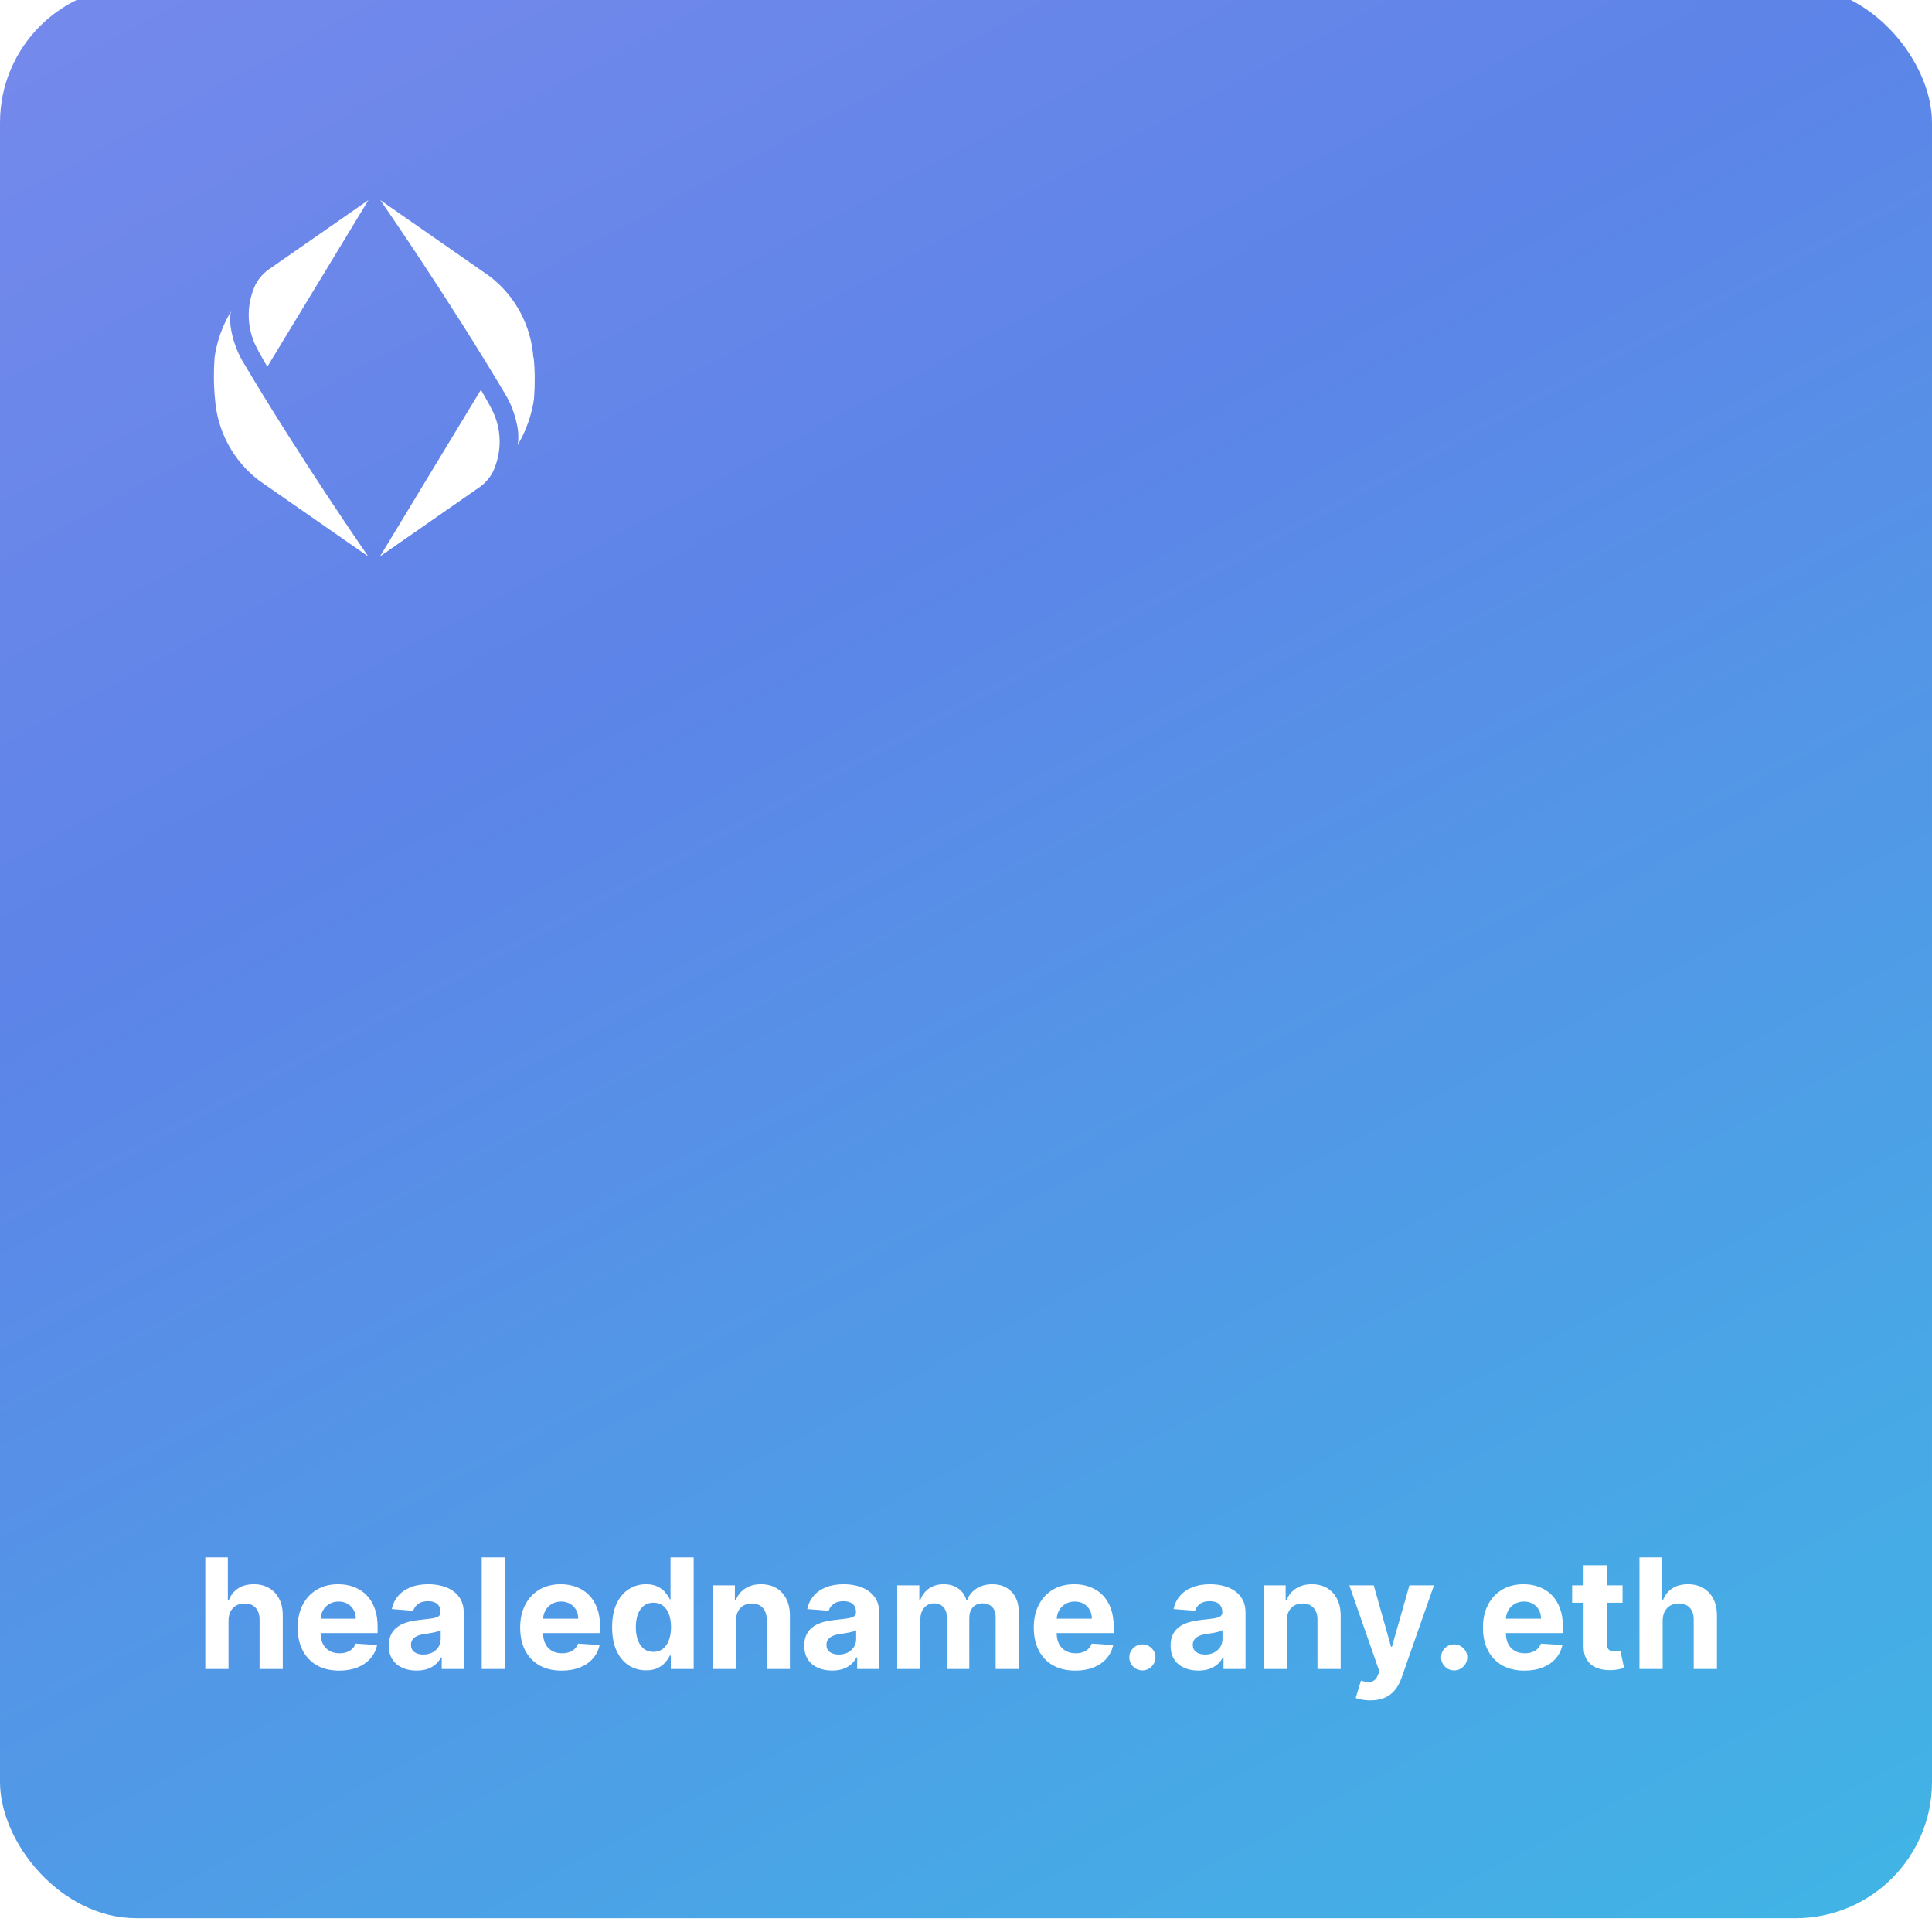
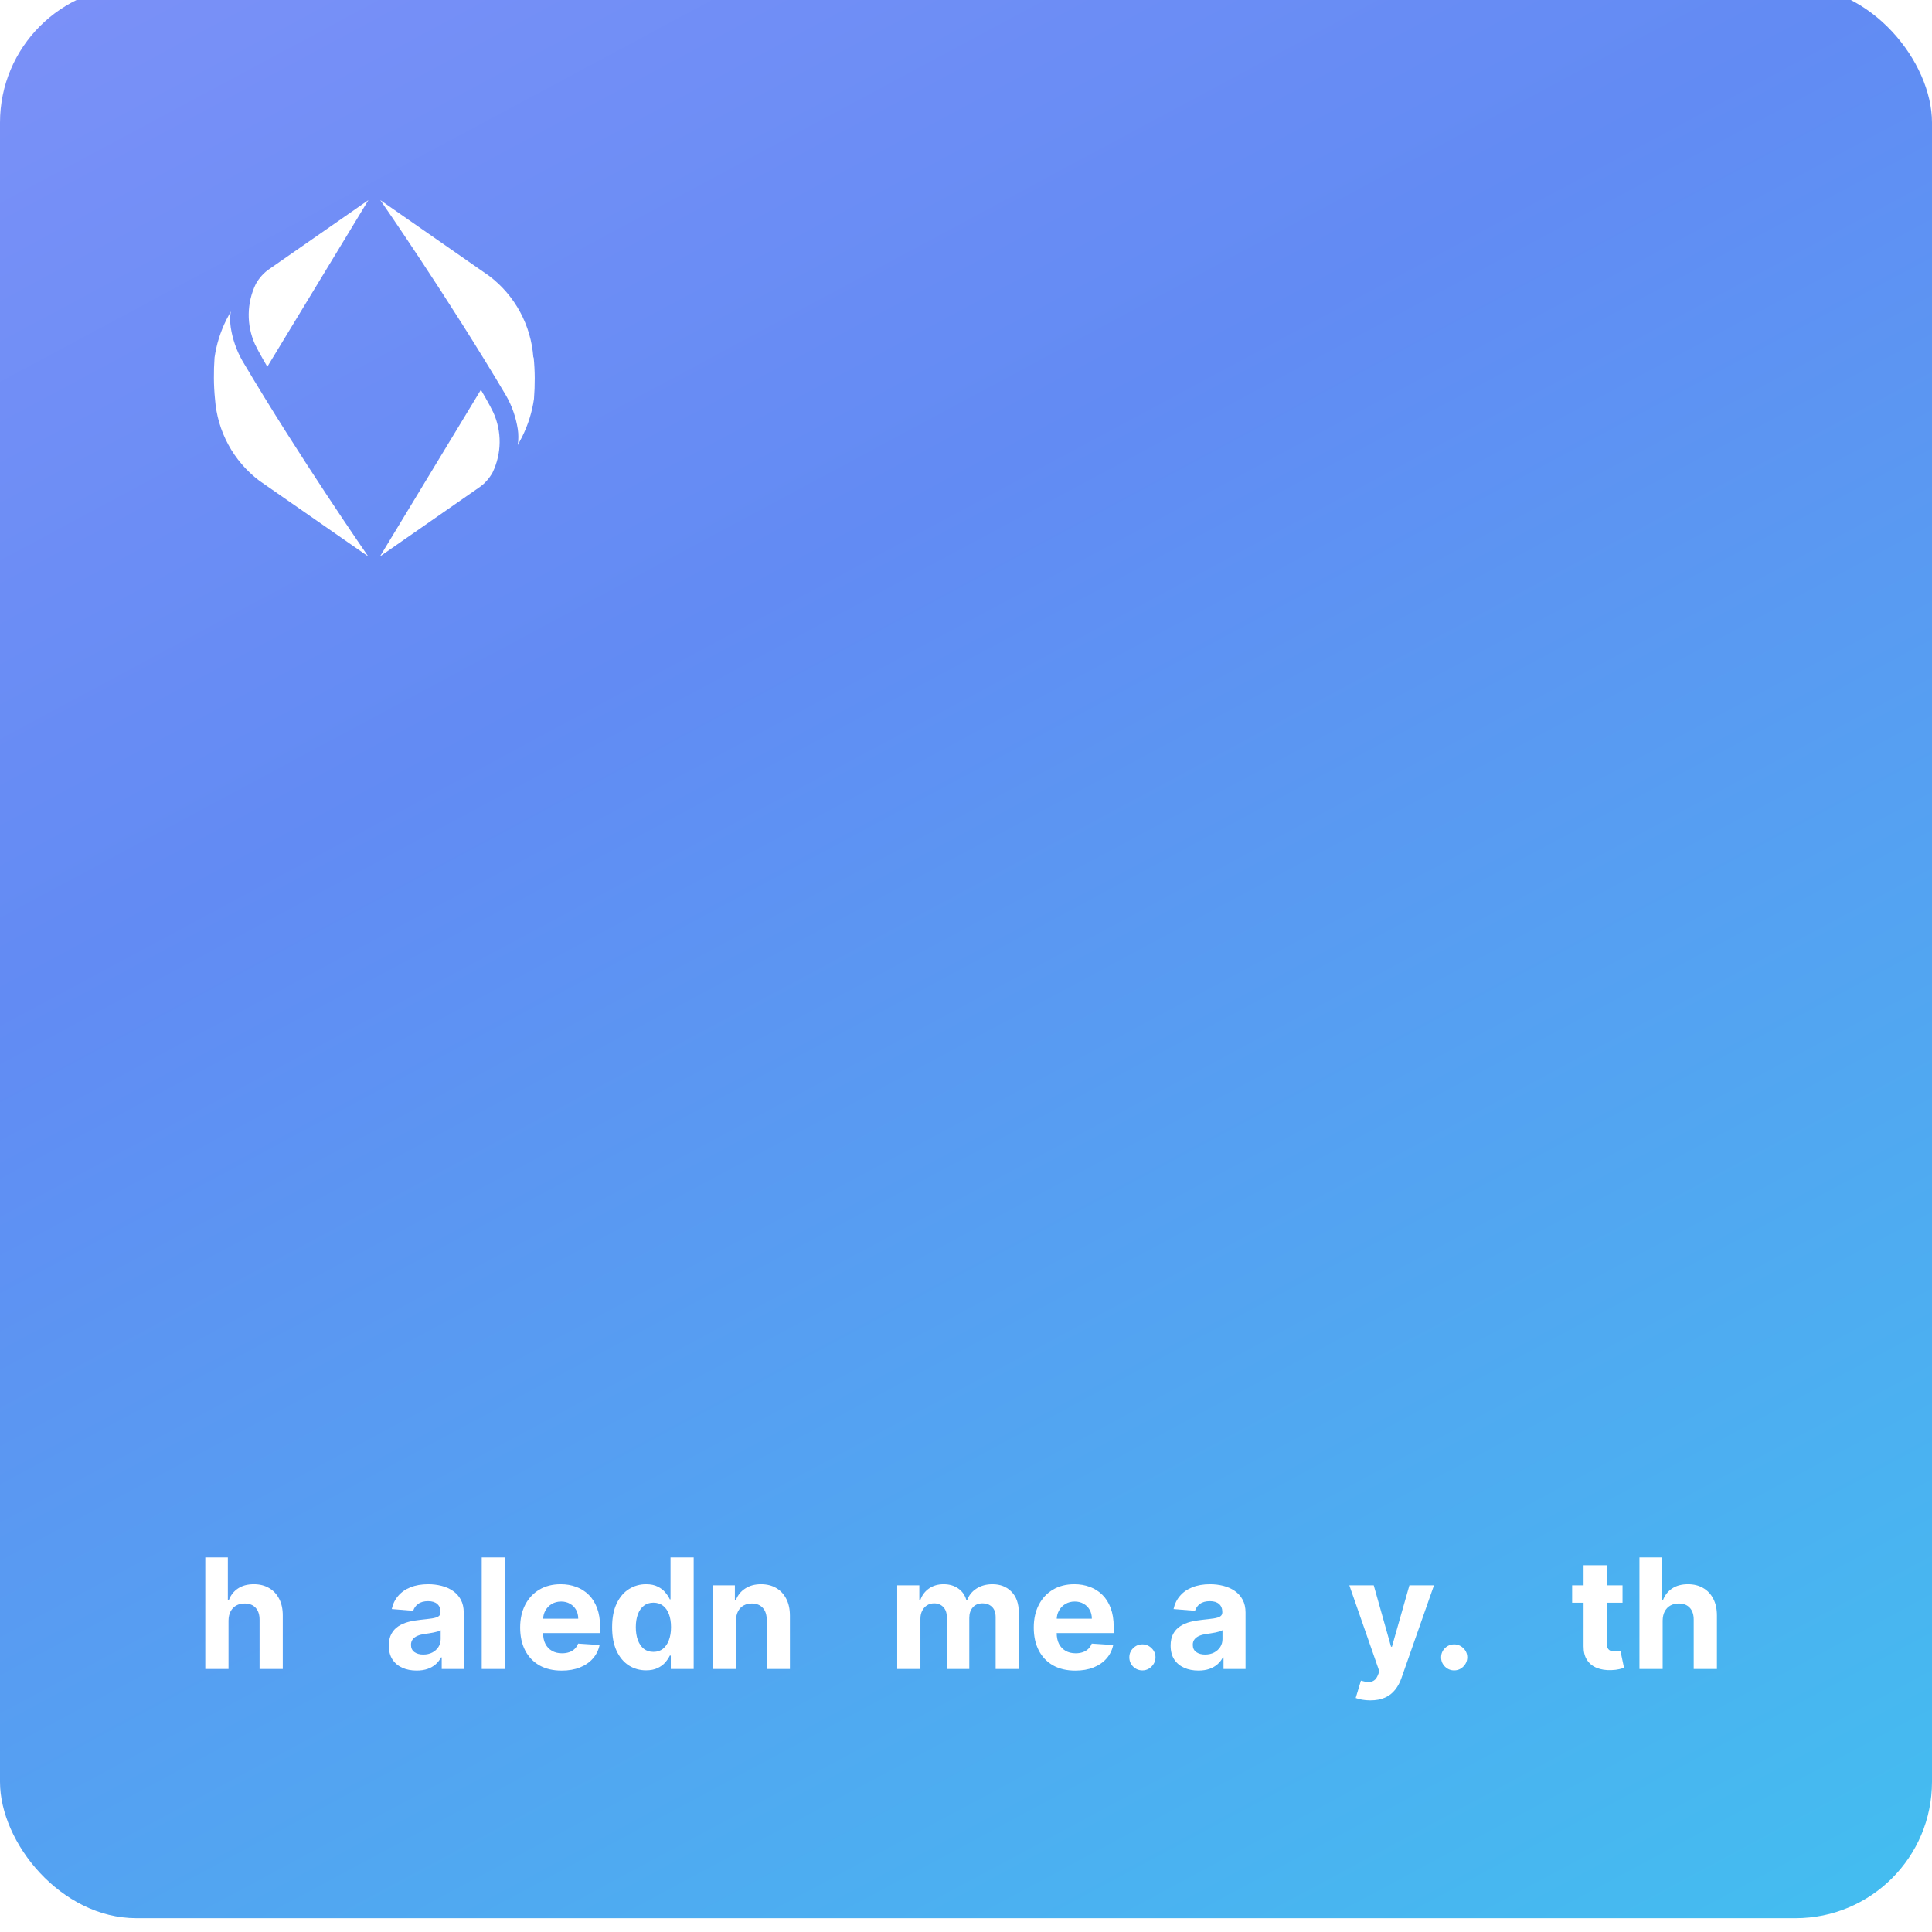
<svg xmlns="http://www.w3.org/2000/svg" width="340" height="340" viewBox="0 0 340 340" fill="none">
  <g filter="url(#filter0_i_313_829)">
    <rect width="340" height="340" rx="24" fill="url(#paint0_linear_313_829)" />
-     <rect width="340" height="340" rx="24" fill="black" fill-opacity="0.05" />
    <path d="M292.601 287.629V296.143H288.517V276.506H292.486V284.014H292.659C292.991 283.144 293.528 282.464 294.27 281.972C295.011 281.473 295.941 281.224 297.06 281.224C298.082 281.224 298.974 281.447 299.735 281.895C300.502 282.336 301.096 282.972 301.518 283.803C301.946 284.627 302.157 285.615 302.151 286.766V296.143H298.066V287.494C298.073 286.587 297.843 285.88 297.376 285.375C296.916 284.87 296.27 284.618 295.439 284.618C294.883 284.618 294.391 284.736 293.963 284.973C293.541 285.209 293.208 285.554 292.966 286.008C292.729 286.456 292.608 286.996 292.601 287.629Z" fill="white" />
    <path d="M285.54 281.416V284.484H276.671V281.416H285.54ZM278.684 277.887H282.769V291.617C282.769 291.994 282.826 292.288 282.941 292.499C283.056 292.704 283.216 292.848 283.421 292.931C283.632 293.014 283.874 293.056 284.149 293.056C284.341 293.056 284.533 293.04 284.725 293.008C284.916 292.969 285.063 292.94 285.166 292.921L285.808 295.961C285.603 296.025 285.316 296.098 284.945 296.181C284.574 296.271 284.124 296.325 283.593 296.344C282.609 296.383 281.746 296.252 281.004 295.951C280.269 295.651 279.697 295.184 279.288 294.551C278.879 293.918 278.678 293.119 278.684 292.154V277.887Z" fill="white" />
-     <path d="M268.281 296.43C266.766 296.43 265.462 296.123 264.369 295.51C263.283 294.89 262.445 294.014 261.857 292.883C261.269 291.745 260.975 290.399 260.975 288.846C260.975 287.331 261.269 286.002 261.857 284.858C262.445 283.713 263.273 282.822 264.34 282.182C265.414 281.543 266.673 281.224 268.118 281.224C269.09 281.224 269.994 281.38 270.832 281.693C271.675 282 272.41 282.464 273.037 283.084C273.67 283.704 274.162 284.484 274.513 285.423C274.865 286.356 275.041 287.449 275.041 288.702V289.824H262.605V287.293H271.196C271.196 286.705 271.068 286.184 270.812 285.73C270.557 285.276 270.202 284.921 269.748 284.666C269.301 284.404 268.78 284.273 268.185 284.273C267.565 284.273 267.015 284.416 266.536 284.704C266.063 284.985 265.692 285.366 265.424 285.845C265.155 286.318 265.018 286.845 265.012 287.427V289.834C265.012 290.562 265.146 291.192 265.414 291.723C265.689 292.253 266.076 292.662 266.574 292.95C267.073 293.237 267.664 293.381 268.348 293.381C268.802 293.381 269.218 293.317 269.595 293.19C269.972 293.062 270.295 292.87 270.563 292.614C270.832 292.359 271.036 292.045 271.177 291.675L274.954 291.924C274.763 292.832 274.37 293.624 273.775 294.302C273.187 294.973 272.426 295.497 271.493 295.874C270.566 296.245 269.496 296.43 268.281 296.43Z" fill="white" />
    <path d="M255.915 296.392C255.282 296.392 254.739 296.168 254.285 295.721C253.837 295.267 253.614 294.724 253.614 294.091C253.614 293.465 253.837 292.928 254.285 292.48C254.739 292.033 255.282 291.809 255.915 291.809C256.528 291.809 257.065 292.033 257.526 292.48C257.986 292.928 258.216 293.465 258.216 294.091C258.216 294.513 258.107 294.9 257.89 295.251C257.679 295.596 257.401 295.874 257.056 296.085C256.711 296.29 256.33 296.392 255.915 296.392Z" fill="white" />
    <path d="M241.152 301.666C240.634 301.666 240.148 301.624 239.694 301.541C239.247 301.464 238.876 301.365 238.582 301.244L239.502 298.195C239.982 298.342 240.413 298.422 240.797 298.434C241.187 298.447 241.522 298.358 241.804 298.166C242.091 297.974 242.325 297.648 242.504 297.188L242.743 296.565L237.46 281.416H241.756L244.805 292.231H244.958L248.036 281.416H252.36L246.636 297.734C246.361 298.527 245.987 299.217 245.514 299.805C245.048 300.4 244.456 300.857 243.74 301.177C243.024 301.503 242.162 301.666 241.152 301.666Z" fill="white" />
-     <path d="M226.446 287.628V296.143H222.361V281.415H226.254V284.014H226.427C226.753 283.157 227.299 282.48 228.066 281.981C228.833 281.476 229.763 281.224 230.856 281.224C231.879 281.224 232.771 281.447 233.531 281.895C234.292 282.342 234.883 282.981 235.305 283.812C235.727 284.637 235.938 285.621 235.938 286.766V296.143H231.854V287.494C231.86 286.593 231.63 285.89 231.163 285.385C230.697 284.873 230.054 284.618 229.236 284.618C228.686 284.618 228.201 284.736 227.779 284.973C227.363 285.209 227.037 285.554 226.801 286.008C226.571 286.456 226.452 286.996 226.446 287.628Z" fill="white" />
    <path d="M210.899 296.421C209.959 296.421 209.122 296.258 208.387 295.932C207.652 295.599 207.07 295.11 206.642 294.465C206.22 293.813 206.009 293.001 206.009 292.029C206.009 291.211 206.159 290.524 206.46 289.968C206.76 289.412 207.169 288.964 207.687 288.626C208.205 288.287 208.793 288.031 209.451 287.859C210.116 287.686 210.813 287.565 211.541 287.494C212.398 287.405 213.088 287.322 213.612 287.245C214.136 287.162 214.517 287.04 214.753 286.881C214.99 286.721 215.108 286.484 215.108 286.171V286.114C215.108 285.506 214.916 285.036 214.533 284.704C214.156 284.372 213.619 284.206 212.922 284.206C212.187 284.206 211.602 284.369 211.167 284.695C210.733 285.014 210.445 285.417 210.304 285.903L206.527 285.596C206.718 284.701 207.096 283.927 207.658 283.275C208.221 282.617 208.946 282.112 209.835 281.761C210.729 281.403 211.765 281.224 212.941 281.224C213.759 281.224 214.542 281.32 215.29 281.511C216.044 281.703 216.712 282 217.294 282.403C217.882 282.806 218.346 283.323 218.684 283.956C219.023 284.583 219.193 285.334 219.193 286.209V296.143H215.319V294.1H215.204C214.967 294.561 214.651 294.967 214.255 295.318C213.858 295.663 213.382 295.935 212.826 296.133C212.27 296.325 211.628 296.421 210.899 296.421ZM212.069 293.602C212.669 293.602 213.2 293.484 213.66 293.247C214.12 293.004 214.482 292.678 214.744 292.269C215.006 291.86 215.137 291.397 215.137 290.879V289.316C215.009 289.399 214.833 289.476 214.609 289.546C214.392 289.61 214.146 289.671 213.871 289.728C213.596 289.779 213.321 289.827 213.047 289.872C212.772 289.91 212.522 289.946 212.299 289.978C211.819 290.048 211.401 290.16 211.043 290.313C210.685 290.467 210.407 290.674 210.208 290.936C210.01 291.192 209.911 291.512 209.911 291.895C209.911 292.451 210.113 292.876 210.515 293.17C210.924 293.458 211.442 293.602 212.069 293.602Z" fill="white" />
    <path d="M201.045 296.392C200.412 296.392 199.869 296.168 199.415 295.721C198.967 295.267 198.744 294.724 198.744 294.091C198.744 293.465 198.967 292.928 199.415 292.48C199.869 292.033 200.412 291.809 201.045 291.809C201.658 291.809 202.195 292.033 202.656 292.48C203.116 292.928 203.346 293.465 203.346 294.091C203.346 294.513 203.237 294.9 203.02 295.251C202.809 295.596 202.531 295.874 202.186 296.085C201.841 296.29 201.46 296.392 201.045 296.392Z" fill="white" />
    <path d="M189.232 296.43C187.717 296.43 186.413 296.123 185.32 295.51C184.234 294.89 183.396 294.014 182.808 292.883C182.22 291.745 181.926 290.399 181.926 288.846C181.926 287.331 182.22 286.002 182.808 284.858C183.396 283.713 184.224 282.822 185.292 282.182C186.365 281.543 187.625 281.224 189.069 281.224C190.041 281.224 190.945 281.38 191.783 281.693C192.626 282 193.361 282.464 193.988 283.084C194.621 283.704 195.113 284.484 195.464 285.423C195.816 286.356 195.992 287.449 195.992 288.702V289.824H183.556V287.293H192.147C192.147 286.705 192.019 286.184 191.763 285.73C191.508 285.276 191.153 284.921 190.699 284.666C190.252 284.404 189.731 284.273 189.136 284.273C188.516 284.273 187.967 284.416 187.487 284.704C187.014 284.985 186.643 285.366 186.375 285.845C186.106 286.318 185.969 286.845 185.963 287.427V289.834C185.963 290.562 186.097 291.192 186.365 291.723C186.64 292.253 187.027 292.662 187.526 292.95C188.024 293.237 188.615 293.381 189.299 293.381C189.753 293.381 190.169 293.317 190.546 293.19C190.923 293.062 191.246 292.87 191.514 292.614C191.783 292.359 191.987 292.045 192.128 291.675L195.906 291.924C195.714 292.832 195.321 293.624 194.726 294.302C194.138 294.973 193.377 295.497 192.444 295.874C191.517 296.245 190.447 296.43 189.232 296.43Z" fill="white" />
    <path d="M157.894 296.143V281.415H161.786V284.014H161.959C162.266 283.151 162.777 282.47 163.493 281.972C164.209 281.473 165.065 281.224 166.063 281.224C167.073 281.224 167.932 281.476 168.642 281.981C169.351 282.48 169.824 283.157 170.061 284.014H170.214C170.515 283.17 171.058 282.496 171.844 281.991C172.637 281.479 173.573 281.224 174.654 281.224C176.028 281.224 177.143 281.661 178 282.537C178.863 283.407 179.294 284.64 179.294 286.238V296.143H175.219V287.044C175.219 286.225 175.002 285.612 174.567 285.203C174.133 284.794 173.589 284.589 172.937 284.589C172.196 284.589 171.617 284.826 171.202 285.299C170.786 285.765 170.579 286.382 170.579 287.149V296.143H166.619V286.957C166.619 286.235 166.411 285.66 165.996 285.231C165.586 284.803 165.046 284.589 164.375 284.589C163.921 284.589 163.512 284.704 163.148 284.934C162.79 285.158 162.505 285.474 162.295 285.883C162.084 286.286 161.978 286.759 161.978 287.302V296.143H157.894Z" fill="white" />
-     <path d="M146.431 296.421C145.491 296.421 144.654 296.258 143.919 295.932C143.184 295.599 142.602 295.11 142.174 294.465C141.752 293.813 141.541 293.001 141.541 292.029C141.541 291.211 141.691 290.524 141.992 289.968C142.292 289.412 142.701 288.964 143.219 288.626C143.737 288.287 144.325 288.031 144.983 287.859C145.648 287.686 146.345 287.565 147.073 287.494C147.93 287.405 148.62 287.322 149.144 287.245C149.669 287.162 150.049 287.04 150.285 286.881C150.522 286.721 150.64 286.484 150.64 286.171V286.114C150.64 285.506 150.448 285.036 150.065 284.704C149.688 284.372 149.151 284.206 148.454 284.206C147.719 284.206 147.134 284.369 146.7 284.695C146.265 285.014 145.977 285.417 145.837 285.903L142.059 285.596C142.251 284.701 142.628 283.927 143.19 283.275C143.753 282.617 144.478 282.112 145.367 281.761C146.262 281.403 147.297 281.224 148.473 281.224C149.291 281.224 150.075 281.32 150.822 281.511C151.577 281.703 152.245 282 152.826 282.403C153.414 282.806 153.878 283.323 154.217 283.956C154.555 284.583 154.725 285.334 154.725 286.209V296.143H150.851V294.1H150.736C150.5 294.561 150.183 294.967 149.787 295.318C149.391 295.663 148.914 295.935 148.358 296.133C147.802 296.325 147.16 296.421 146.431 296.421ZM147.601 293.602C148.202 293.602 148.732 293.484 149.192 293.247C149.653 293.004 150.014 292.678 150.276 292.269C150.538 291.86 150.669 291.397 150.669 290.879V289.316C150.541 289.399 150.365 289.476 150.142 289.546C149.924 289.61 149.678 289.671 149.403 289.728C149.129 289.779 148.854 289.827 148.579 289.872C148.304 289.91 148.055 289.946 147.831 289.978C147.352 290.048 146.933 290.16 146.575 290.313C146.217 290.467 145.939 290.674 145.741 290.936C145.543 291.192 145.443 291.512 145.443 291.895C145.443 292.451 145.645 292.876 146.048 293.17C146.457 293.458 146.974 293.602 147.601 293.602Z" fill="white" />
    <path d="M129.52 287.628V296.143H125.436V281.415H129.328V284.014H129.501C129.827 283.157 130.373 282.48 131.141 281.981C131.908 281.476 132.838 281.224 133.931 281.224C134.953 281.224 135.845 281.447 136.606 281.895C137.366 282.342 137.958 282.981 138.38 283.812C138.801 284.637 139.012 285.621 139.012 286.766V296.143H134.928V287.494C134.934 286.593 134.704 285.89 134.237 285.385C133.771 284.873 133.128 284.618 132.31 284.618C131.761 284.618 131.275 284.736 130.853 284.973C130.437 285.209 130.111 285.554 129.875 286.008C129.645 286.456 129.527 286.996 129.52 287.628Z" fill="white" />
    <path d="M113.697 296.382C112.579 296.382 111.566 296.095 110.658 295.519C109.757 294.938 109.041 294.084 108.51 292.959C107.986 291.828 107.724 290.441 107.724 288.798C107.724 287.111 107.996 285.708 108.539 284.589C109.082 283.464 109.805 282.624 110.706 282.067C111.614 281.505 112.608 281.224 113.688 281.224C114.512 281.224 115.2 281.364 115.749 281.646C116.305 281.92 116.753 282.266 117.092 282.681C117.437 283.09 117.699 283.493 117.878 283.889H118.002V276.506H122.077V296.143H118.05V293.784H117.878C117.686 294.193 117.414 294.599 117.063 295.002C116.718 295.398 116.267 295.727 115.711 295.989C115.161 296.251 114.49 296.382 113.697 296.382ZM114.992 293.132C115.65 293.132 116.206 292.953 116.66 292.595C117.12 292.231 117.472 291.723 117.715 291.071C117.964 290.419 118.089 289.655 118.089 288.779C118.089 287.903 117.967 287.143 117.724 286.497C117.482 285.852 117.13 285.353 116.67 285.001C116.21 284.65 115.65 284.474 114.992 284.474C114.321 284.474 113.755 284.656 113.295 285.021C112.835 285.385 112.486 285.89 112.25 286.535C112.013 287.181 111.895 287.929 111.895 288.779C111.895 289.636 112.013 290.393 112.25 291.051C112.493 291.703 112.841 292.215 113.295 292.586C113.755 292.95 114.321 293.132 114.992 293.132Z" fill="white" />
    <path d="M98.846 296.43C97.331 296.43 96.027 296.123 94.933 295.51C93.847 294.89 93.01 294.014 92.421 292.883C91.833 291.745 91.539 290.399 91.539 288.846C91.539 287.331 91.833 286.002 92.421 284.858C93.01 283.713 93.837 282.822 94.905 282.182C95.979 281.543 97.238 281.224 98.683 281.224C99.654 281.224 100.559 281.38 101.396 281.693C102.24 282 102.975 282.464 103.601 283.084C104.234 283.704 104.726 284.484 105.078 285.423C105.429 286.356 105.605 287.449 105.605 288.702V289.824H93.169V287.293H101.76C101.76 286.705 101.632 286.184 101.377 285.73C101.121 285.276 100.766 284.921 100.312 284.666C99.865 284.404 99.344 284.273 98.75 284.273C98.13 284.273 97.58 284.416 97.1 284.704C96.627 284.985 96.257 285.366 95.988 285.845C95.72 286.318 95.582 286.845 95.576 287.427V289.834C95.576 290.562 95.71 291.192 95.979 291.723C96.254 292.253 96.64 292.662 97.139 292.95C97.637 293.237 98.229 293.381 98.913 293.381C99.366 293.381 99.782 293.317 100.159 293.19C100.536 293.062 100.859 292.87 101.127 292.614C101.396 292.359 101.6 292.045 101.741 291.675L105.519 291.924C105.327 292.832 104.934 293.624 104.339 294.302C103.751 294.973 102.991 295.497 102.057 295.874C101.131 296.245 100.06 296.43 98.846 296.43Z" fill="white" />
    <path d="M88.862 276.506V296.143H84.777V276.506H88.862Z" fill="white" />
    <path d="M73.315 296.421C72.375 296.421 71.538 296.258 70.803 295.932C70.068 295.599 69.486 295.11 69.058 294.465C68.636 293.813 68.425 293.001 68.425 292.029C68.425 291.211 68.575 290.524 68.876 289.968C69.176 289.412 69.585 288.964 70.103 288.626C70.621 288.287 71.209 288.031 71.867 287.859C72.532 287.686 73.229 287.565 73.957 287.494C74.814 287.405 75.504 287.322 76.028 287.245C76.552 287.162 76.933 287.04 77.169 286.881C77.406 286.721 77.524 286.484 77.524 286.171V286.114C77.524 285.506 77.332 285.036 76.949 284.704C76.572 284.372 76.035 284.206 75.338 284.206C74.603 284.206 74.018 284.369 73.583 284.695C73.149 285.014 72.861 285.417 72.72 285.903L68.943 285.596C69.135 284.701 69.512 283.927 70.074 283.275C70.637 282.617 71.362 282.112 72.251 281.761C73.145 281.403 74.181 281.224 75.357 281.224C76.175 281.224 76.958 281.32 77.706 281.511C78.46 281.703 79.129 282 79.71 282.403C80.298 282.806 80.762 283.323 81.1 283.956C81.439 284.583 81.609 285.334 81.609 286.209V296.143H77.735V294.1H77.62C77.383 294.561 77.067 294.967 76.671 295.318C76.274 295.663 75.798 295.935 75.242 296.133C74.686 296.325 74.044 296.421 73.315 296.421ZM74.485 293.602C75.085 293.602 75.616 293.484 76.076 293.247C76.537 293.004 76.898 292.678 77.16 292.269C77.422 291.86 77.553 291.397 77.553 290.879V289.316C77.425 289.399 77.249 289.476 77.025 289.546C76.808 289.61 76.562 289.671 76.287 289.728C76.012 289.779 75.737 289.827 75.463 289.872C75.188 289.91 74.939 289.946 74.715 289.978C74.235 290.048 73.817 290.16 73.459 290.313C73.101 290.467 72.823 290.674 72.625 290.936C72.426 291.192 72.327 291.512 72.327 291.895C72.327 292.451 72.529 292.876 72.931 293.17C73.341 293.458 73.858 293.602 74.485 293.602Z" fill="white" />
-     <path d="M59.69 296.43C58.175 296.43 56.871 296.123 55.778 295.51C54.692 294.89 53.854 294.014 53.266 292.883C52.678 291.745 52.384 290.399 52.384 288.846C52.384 287.331 52.678 286.002 53.266 284.858C53.854 283.713 54.682 282.822 55.749 282.182C56.823 281.543 58.083 281.224 59.527 281.224C60.499 281.224 61.403 281.38 62.241 281.693C63.084 282 63.819 282.464 64.446 283.084C65.079 283.704 65.571 284.484 65.922 285.423C66.274 286.356 66.45 287.449 66.45 288.702V289.824H54.014V287.293H62.605C62.605 286.705 62.477 286.184 62.221 285.73C61.966 285.276 61.611 284.921 61.157 284.666C60.71 284.404 60.189 284.273 59.594 284.273C58.974 284.273 58.425 284.416 57.945 284.704C57.472 284.985 57.101 285.366 56.833 285.845C56.565 286.318 56.427 286.845 56.421 287.427V289.834C56.421 290.562 56.555 291.192 56.823 291.723C57.098 292.253 57.485 292.662 57.983 292.95C58.482 293.237 59.073 293.381 59.757 293.381C60.211 293.381 60.627 293.317 61.004 293.19C61.381 293.062 61.704 292.87 61.972 292.614C62.241 292.359 62.445 292.045 62.586 291.675L66.364 291.924C66.172 292.832 65.779 293.624 65.184 294.302C64.596 294.973 63.835 295.497 62.902 295.874C61.975 296.245 60.905 296.43 59.69 296.43Z" fill="white" />
    <path d="M40.215 287.629V296.143H36.13V276.506H40.099V284.014H40.272C40.604 283.144 41.141 282.464 41.883 281.972C42.624 281.473 43.554 281.224 44.673 281.224C45.696 281.224 46.587 281.447 47.348 281.895C48.115 282.336 48.709 282.972 49.131 283.803C49.56 284.627 49.771 285.615 49.764 286.766V296.143H45.68V287.494C45.686 286.587 45.456 285.88 44.989 285.375C44.529 284.87 43.883 284.618 43.053 284.618C42.496 284.618 42.004 284.736 41.576 284.973C41.154 285.209 40.822 285.554 40.579 286.008C40.342 286.456 40.221 286.996 40.215 287.629Z" fill="white" />
    <path d="M45.007 52.427C45.605 51.344 46.447 50.397 47.478 49.719L64.832 37.643L47.044 66.968C47.044 66.968 45.496 64.341 44.871 63.014C43.351 59.63 43.405 55.758 45.007 52.427ZM37.838 72.654C38.245 78.34 41.07 83.566 45.605 87.005L64.805 100.354C64.805 100.354 52.801 83.079 42.645 65.912C41.613 64.098 40.934 62.121 40.608 60.063C40.472 59.142 40.472 58.195 40.608 57.247C40.336 57.734 39.82 58.736 39.82 58.736C38.788 60.821 38.082 63.069 37.756 65.37C37.593 67.78 37.593 70.244 37.838 72.654ZM86.801 74.983C86.177 73.656 84.629 71.029 84.629 71.029L66.868 100.354L84.222 88.278C85.254 87.601 86.095 86.653 86.693 85.57C88.295 82.239 88.349 78.367 86.801 74.983V74.983ZM93.862 65.343C93.455 59.657 90.63 54.431 86.095 50.992L66.923 37.643C66.923 37.643 78.926 54.918 89.082 72.085C90.115 73.9 90.793 75.876 91.119 77.934C91.255 78.855 91.255 79.802 91.119 80.75C91.391 80.263 91.907 79.261 91.907 79.261C92.939 77.176 93.645 74.928 93.971 72.627C94.161 70.19 94.161 67.753 93.916 65.316L93.862 65.343Z" fill="white" />
  </g>
  <defs>
    <filter id="filter0_i_313_829" x="0" y="-2.429" width="340" height="342.429" filterUnits="userSpaceOnUse" color-interpolation-filters="sRGB">
      <feFlood flood-opacity="0" result="BackgroundImageFix" />
      <feBlend mode="normal" in="SourceGraphic" in2="BackgroundImageFix" result="shape" />
      <feColorMatrix in="SourceAlpha" type="matrix" values="0 0 0 0 0 0 0 0 0 0 0 0 0 0 0 0 0 0 127 0" result="hardAlpha" />
      <feOffset dy="-2.429" />
      <feGaussianBlur stdDeviation="9.714" />
      <feComposite in2="hardAlpha" operator="arithmetic" k2="-1" k3="1" />
      <feColorMatrix type="matrix" values="0 0 0 0 1 0 0 0 0 1 0 0 0 0 1 0 0 0 0.2 0" />
      <feBlend mode="normal" in2="shape" result="effect1_innerShadow_313_829" />
    </filter>
    <linearGradient id="paint0_linear_313_829" x1="239.889" y1="380.296" x2="-80.593" y2="-217.222" gradientUnits="userSpaceOnUse">
      <stop stop-color="#44BCF0" />
      <stop offset="0.428" stop-color="#628BF3" />
      <stop offset="1" stop-color="#A099FF" />
    </linearGradient>
  </defs>
</svg>